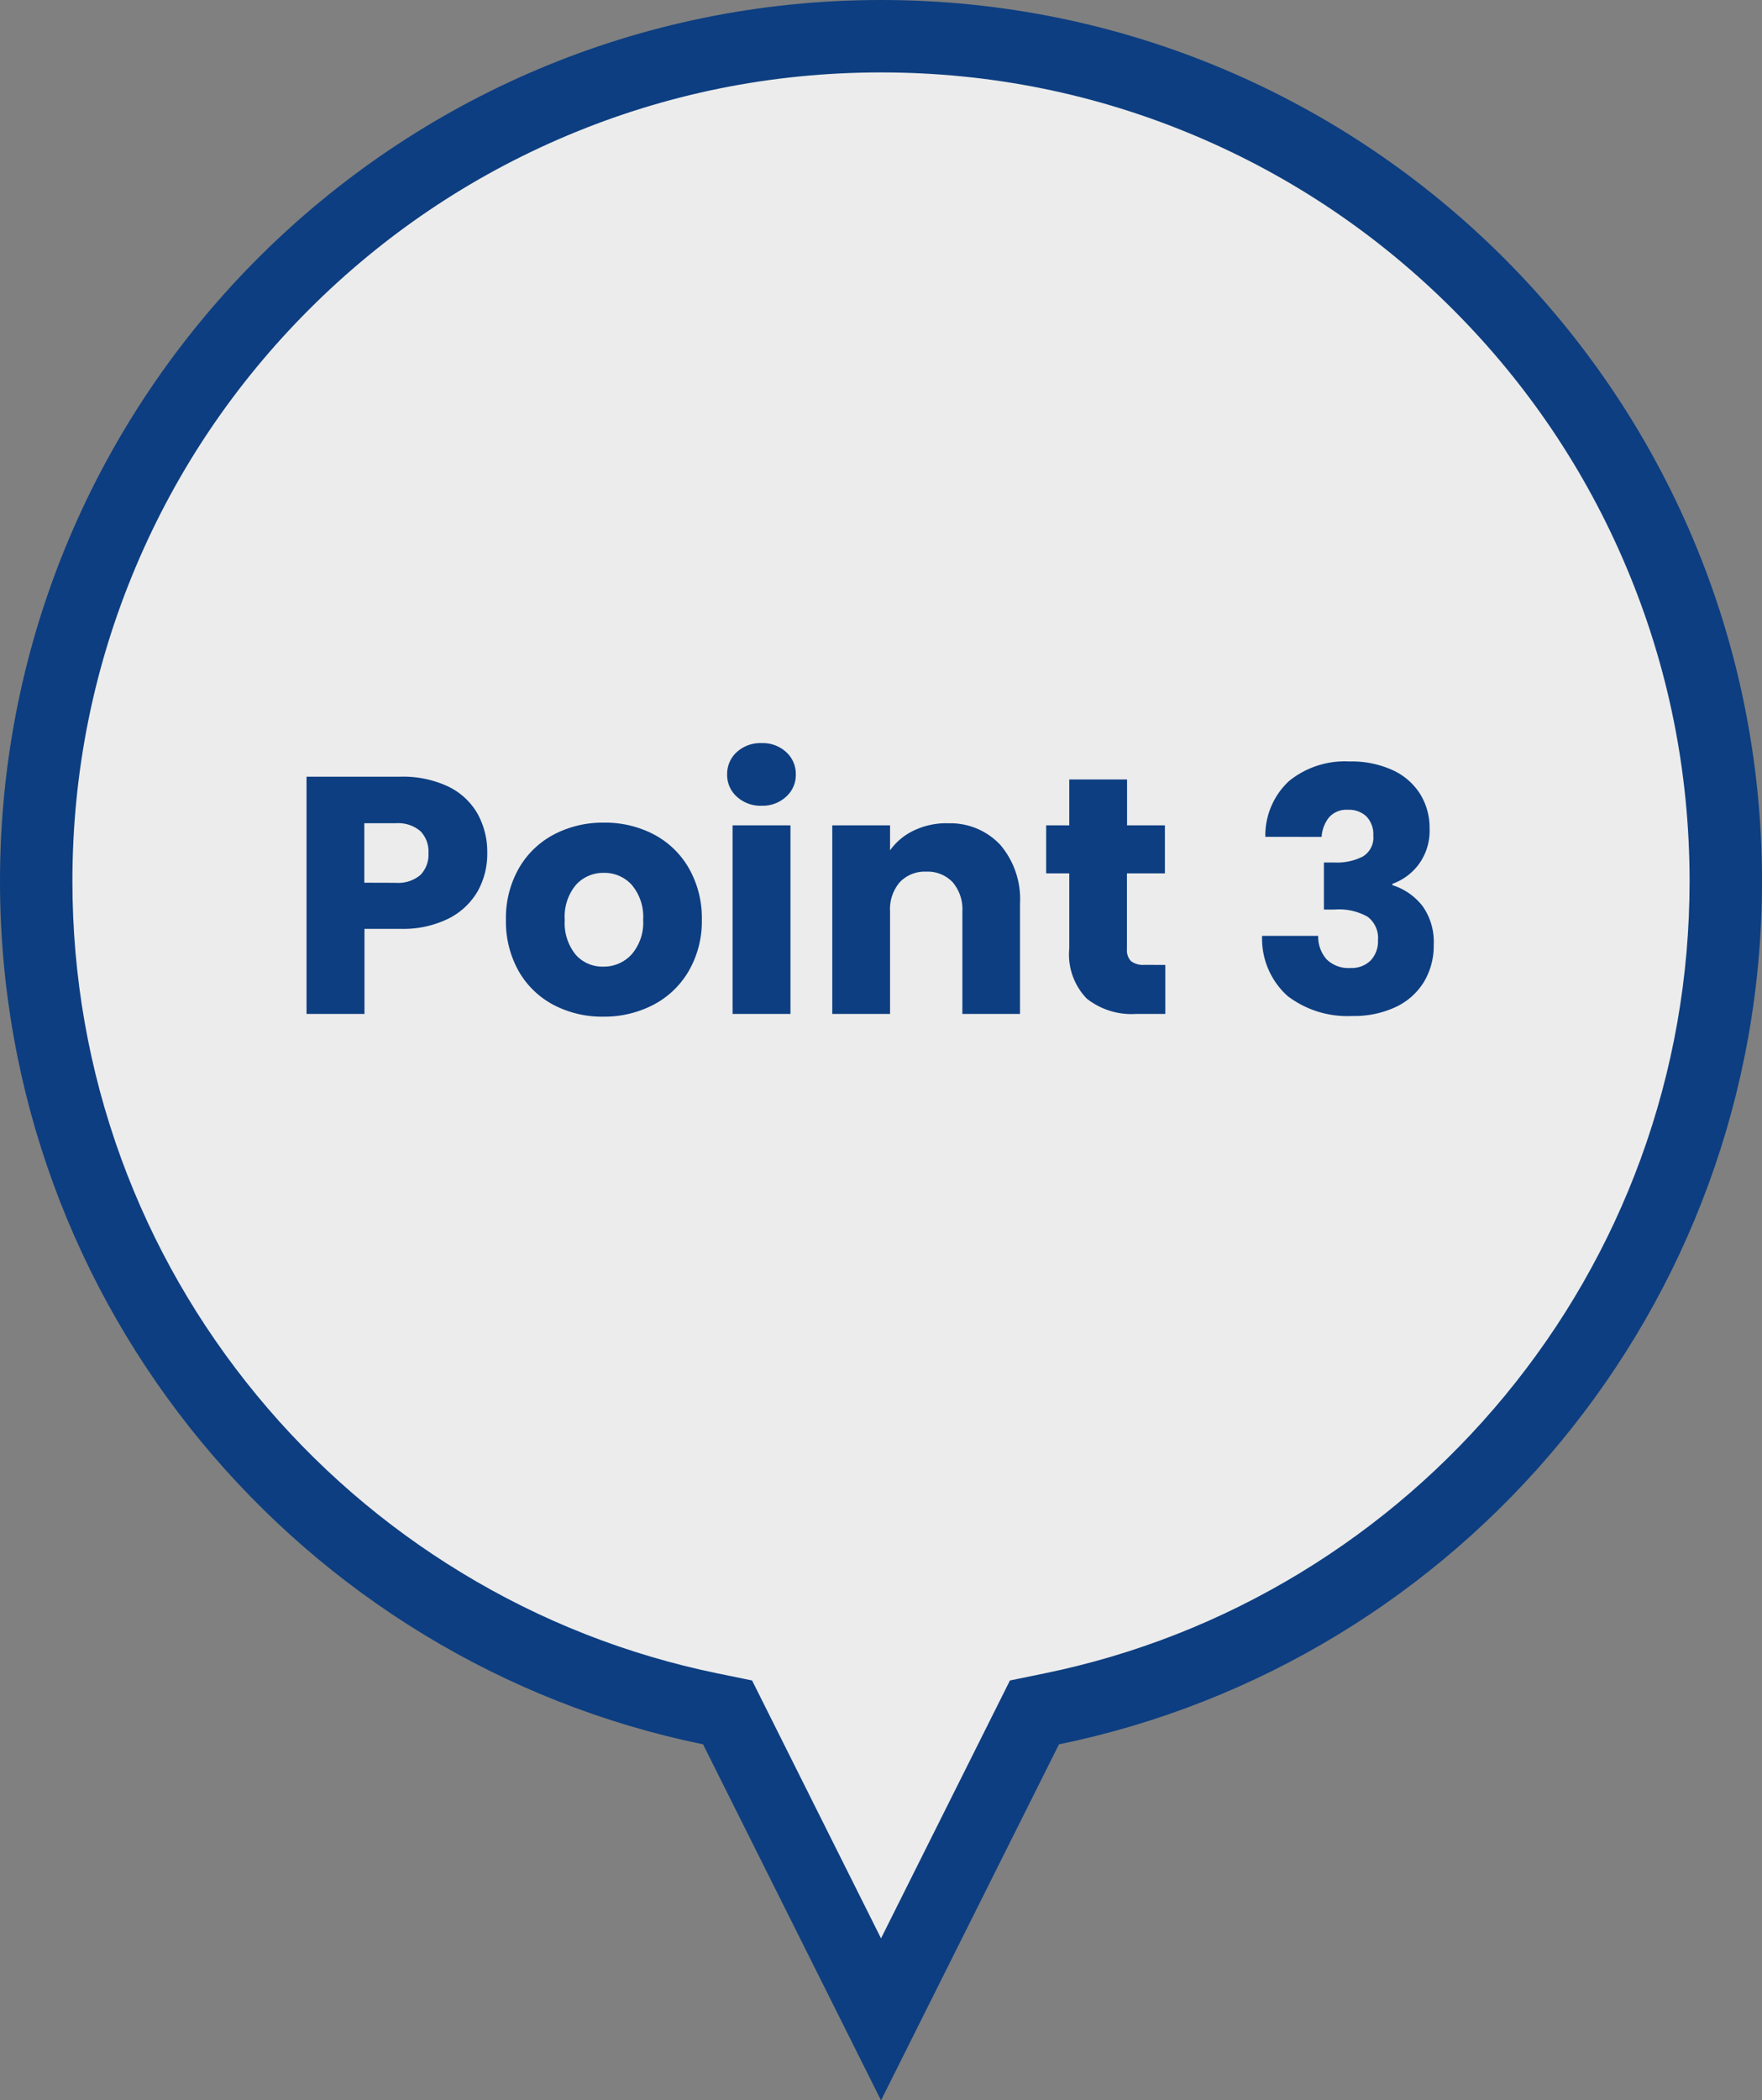
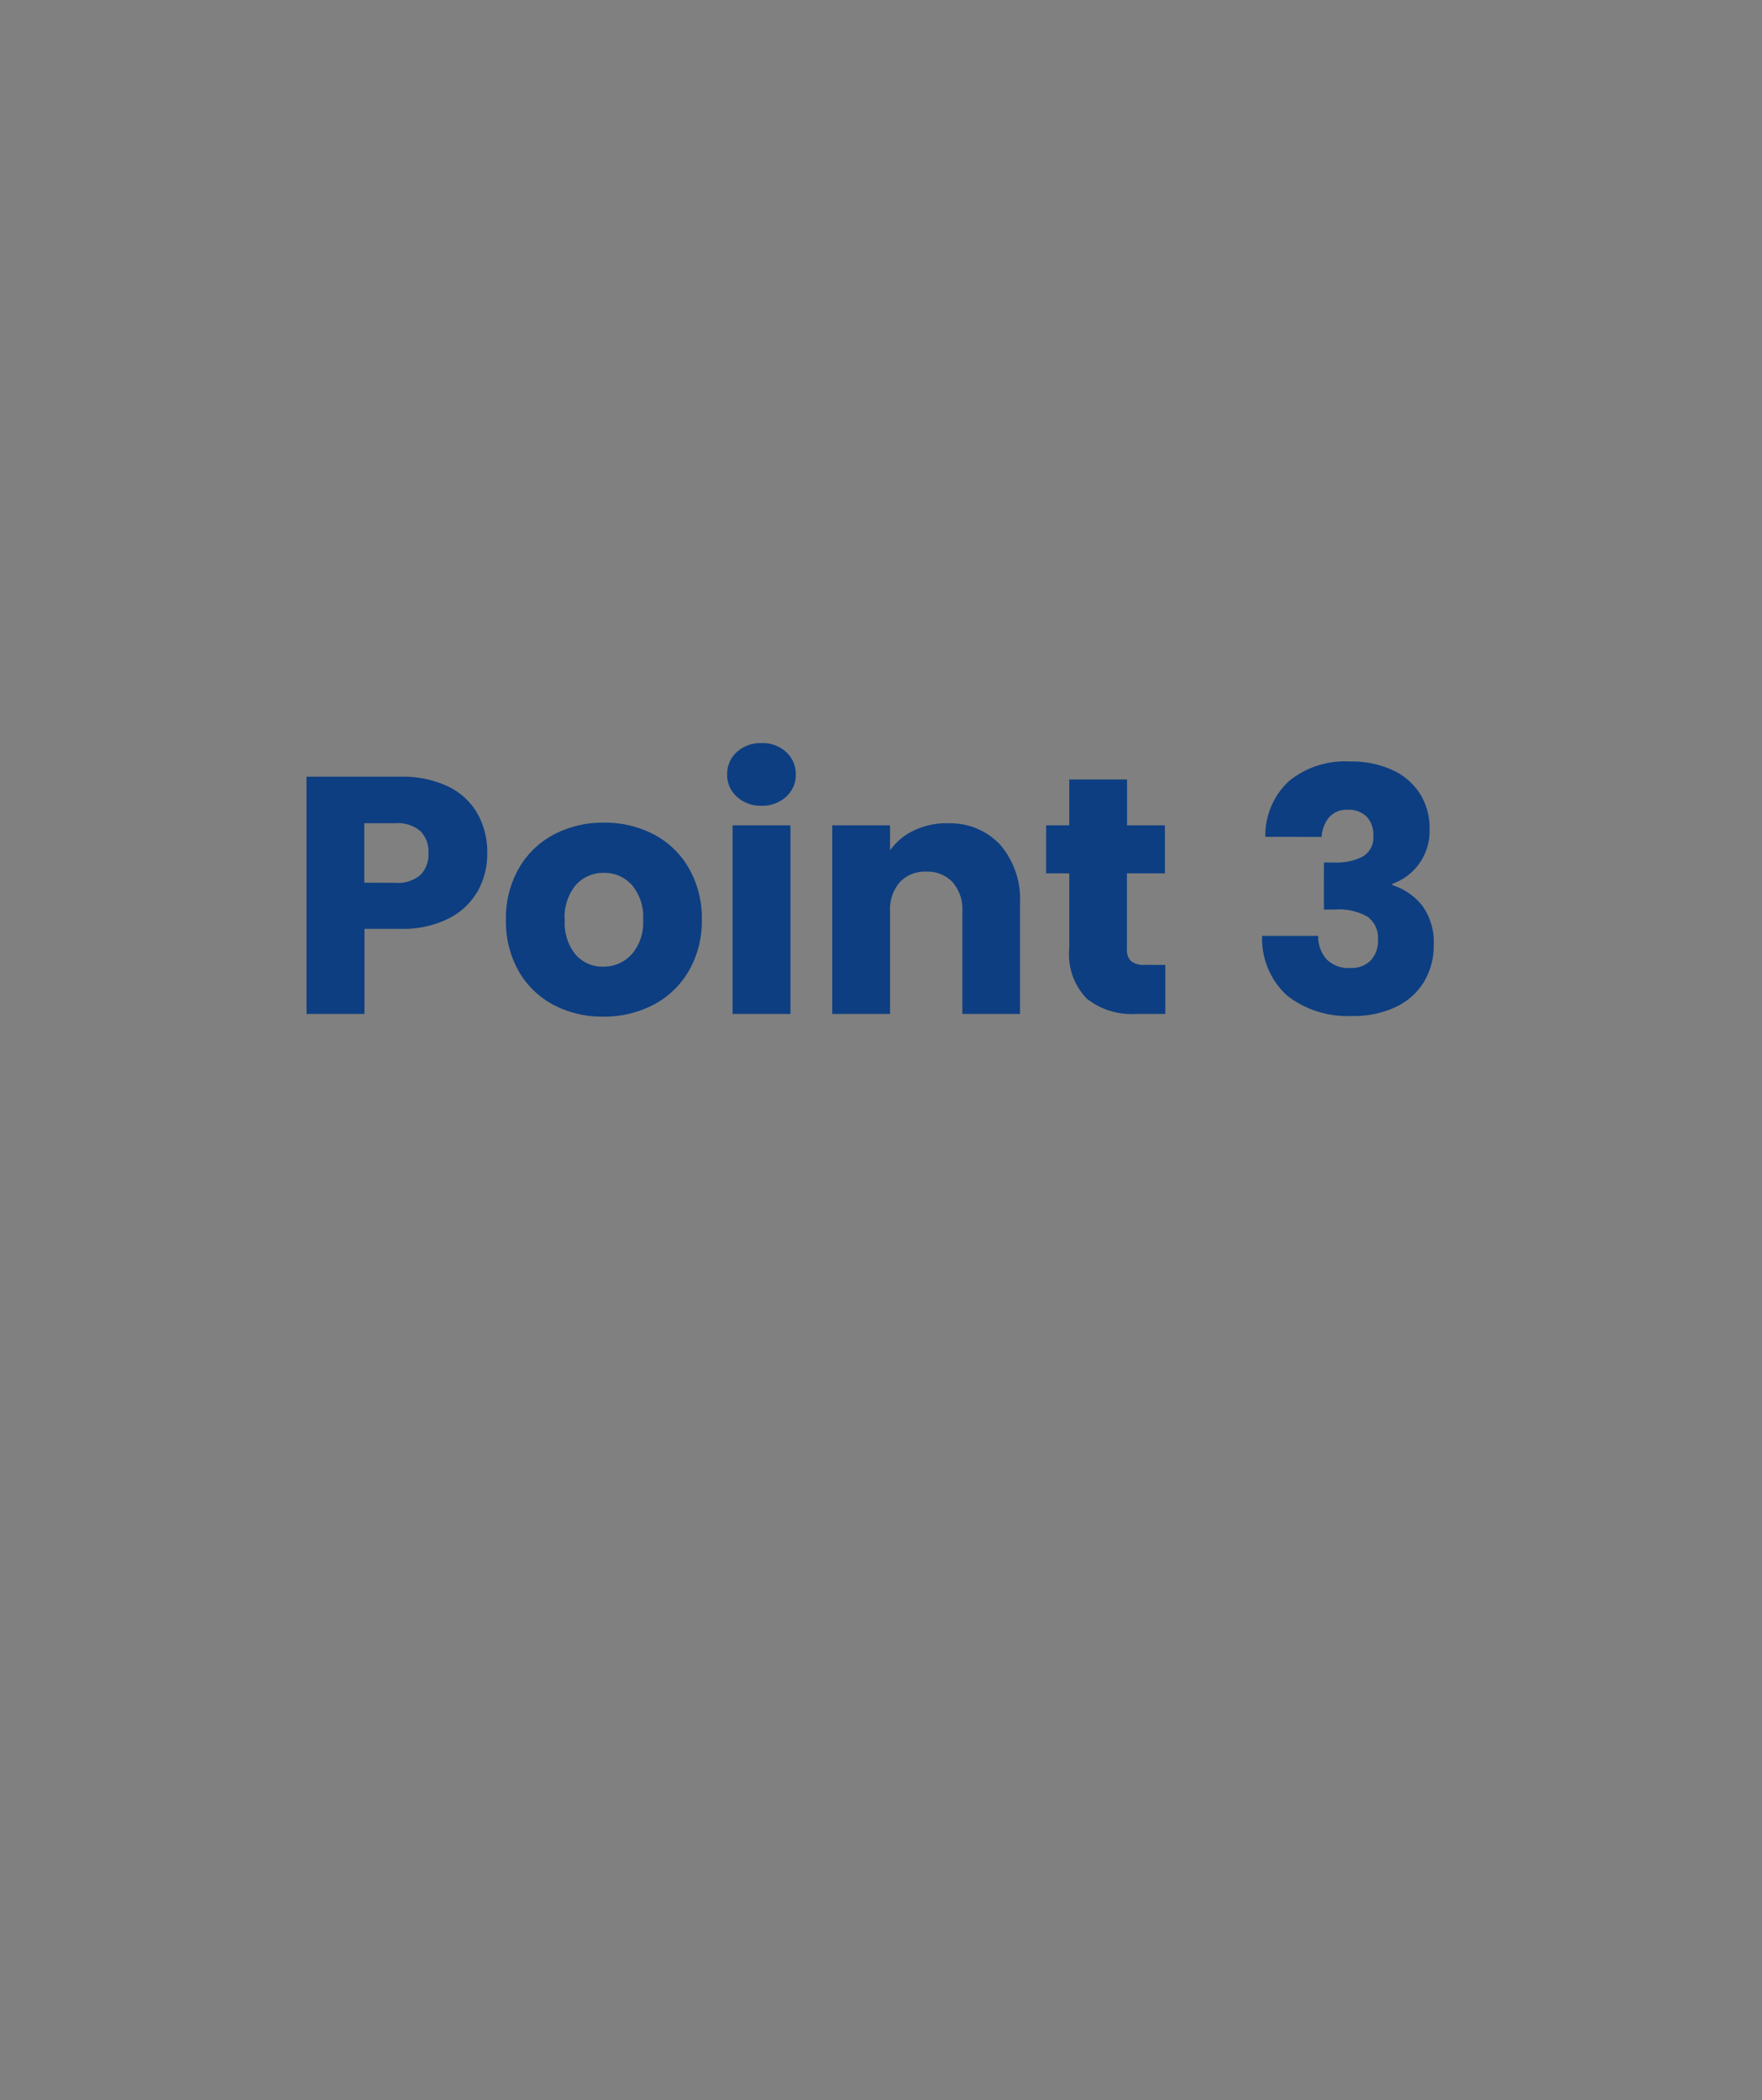
<svg xmlns="http://www.w3.org/2000/svg" width="73" height="87.001" viewBox="0 0 73 87.001">
  <rect x="0" y="0" width="73" height="87.001" fill="#808080" stroke="none" />
  <g id="グループ_81" data-name="グループ 81" transform="translate(-977 -1196)">
    <g id="合体_3" data-name="合体 3" transform="translate(9340 1196)" fill="#ececec">
-       <path d="M -8326.499 83.647 L -8332.53 71.584 L -8332.856 70.932 L -8333.57 70.785 C -8337.496 69.98 -8341.226 68.514 -8344.657 66.427 C -8348.022 64.381 -8351.002 61.8 -8353.514 58.756 C -8356.044 55.688 -8358.018 52.248 -8359.378 48.53 C -8360.786 44.684 -8361.5 40.636 -8361.5 36.501 C -8361.5 31.775 -8360.575 27.191 -8358.75 22.877 C -8356.987 18.71 -8354.464 14.966 -8351.249 11.751 C -8348.033 8.536 -8344.29 6.013 -8340.123 4.25 C -8335.809 2.425 -8331.225 1.5 -8326.499 1.5 C -8321.773 1.5 -8317.19 2.425 -8312.877 4.25 C -8308.709 6.013 -8304.966 8.536 -8301.751 11.751 C -8298.536 14.966 -8296.013 18.71 -8294.25 22.877 C -8292.425 27.191 -8291.5 31.775 -8291.5 36.501 C -8291.5 40.636 -8292.214 44.684 -8293.622 48.53 C -8294.982 52.248 -8296.956 55.688 -8299.487 58.756 C -8301.998 61.8 -8304.978 64.381 -8308.343 66.427 C -8311.773 68.514 -8315.504 69.98 -8319.429 70.785 L -8320.143 70.932 L -8320.469 71.584 L -8326.499 83.647 Z" stroke="none" />
-       <path d="M -8326.499 80.292 L -8321.158 69.609 L -8319.729 69.316 C -8315.975 68.546 -8312.405 67.142 -8309.122 65.146 C -8305.9 63.187 -8303.048 60.716 -8300.644 57.802 C -8298.222 54.865 -8296.333 51.572 -8295.03 48.015 C -8293.684 44.334 -8293 40.46 -8293 36.501 C -8293 31.977 -8293.886 27.59 -8295.632 23.462 C -8297.318 19.473 -8299.734 15.89 -8302.812 12.812 C -8305.89 9.734 -8309.473 7.318 -8313.461 5.631 C -8317.589 3.885 -8321.976 3 -8326.499 3 C -8331.023 3 -8335.41 3.885 -8339.538 5.631 C -8343.527 7.319 -8347.11 9.734 -8350.188 12.812 C -8353.266 15.89 -8355.682 19.473 -8357.368 23.462 C -8359.114 27.59 -8360 31.977 -8360 36.501 C -8360 40.46 -8359.316 44.334 -8357.97 48.015 C -8356.667 51.572 -8354.778 54.865 -8352.356 57.802 C -8349.952 60.716 -8347.1 63.187 -8343.878 65.145 C -8340.595 67.142 -8337.025 68.545 -8333.27 69.316 L -8331.841 69.609 L -8326.499 80.292 M -8326.499 87.001 L -8333.872 72.255 C -8350.497 68.844 -8363 54.132 -8363 36.501 C -8363 16.342 -8346.658 -5.062430318503175e-06 -8326.499 -5.062430318503175e-06 C -8306.342 -5.062430318503175e-06 -8290 16.342 -8290 36.501 C -8290 54.132 -8302.504 68.845 -8319.127 72.255 L -8326.499 87.001 Z" stroke="none" fill="#0d3e81" />
-     </g>
+       </g>
    <path id="パス_10" data-name="パス 10" d="M-15.813-6.664A3.165,3.165,0,0,1-16.2-5.1a2.882,2.882,0,0,1-1.2,1.141,4.239,4.239,0,0,1-2.016.434h-1.484V0H-23.3V-9.828h3.878a4.413,4.413,0,0,1,1.988.406A2.79,2.79,0,0,1-16.219-8.3,3.255,3.255,0,0,1-15.813-6.664Zm-3.794,1.232a1.428,1.428,0,0,0,1.022-.322,1.2,1.2,0,0,0,.336-.91,1.2,1.2,0,0,0-.336-.91A1.428,1.428,0,0,0-19.607-7.9h-1.3v2.464Zm8.6,5.544a4.312,4.312,0,0,1-2.065-.49,3.588,3.588,0,0,1-1.442-1.4,4.183,4.183,0,0,1-.525-2.128,4.15,4.15,0,0,1,.532-2.121,3.61,3.61,0,0,1,1.456-1.407,4.353,4.353,0,0,1,2.072-.49,4.353,4.353,0,0,1,2.072.49A3.61,3.61,0,0,1-7.455-6.027a4.15,4.15,0,0,1,.532,2.121,4.107,4.107,0,0,1-.539,2.121A3.645,3.645,0,0,1-8.932-.378,4.395,4.395,0,0,1-11.011.112Zm0-2.072a1.56,1.56,0,0,0,1.169-.5,2,2,0,0,0,.483-1.442,2.04,2.04,0,0,0-.469-1.442,1.516,1.516,0,0,0-1.155-.5,1.519,1.519,0,0,0-1.162.5,2.055,2.055,0,0,0-.462,1.449,2.08,2.08,0,0,0,.455,1.442A1.473,1.473,0,0,0-11.011-1.96Zm6.566-6.664A1.451,1.451,0,0,1-5.474-9a1.2,1.2,0,0,1-.4-.917,1.218,1.218,0,0,1,.4-.931,1.451,1.451,0,0,1,1.029-.371,1.432,1.432,0,0,1,1.015.371,1.218,1.218,0,0,1,.4.931A1.2,1.2,0,0,1-3.43-9,1.432,1.432,0,0,1-4.445-8.624Zm1.19.812V0H-5.649V-7.812Zm6.5-.084a2.835,2.835,0,0,1,2.191.889,3.468,3.468,0,0,1,.819,2.443V0H3.871V-4.242A1.714,1.714,0,0,0,3.465-5.46a1.424,1.424,0,0,0-1.092-.434,1.424,1.424,0,0,0-1.092.434A1.714,1.714,0,0,0,.875-4.242V0H-1.519V-7.812H.875v1.036a2.526,2.526,0,0,1,.98-.819A3.116,3.116,0,0,1,3.241-7.9Zm9.03,5.866V0H11.053a2.981,2.981,0,0,1-2.03-.637A2.632,2.632,0,0,1,8.3-2.716V-5.824H7.343V-7.812H8.3v-1.9h2.394v1.9h1.568v1.988H10.689v3.136a.656.656,0,0,0,.168.5.82.82,0,0,0,.56.154Zm4.144-5.306a3.075,3.075,0,0,1,.98-2.31,3.663,3.663,0,0,1,2.506-.812,4.082,4.082,0,0,1,1.8.364,2.637,2.637,0,0,1,1.134.994,2.658,2.658,0,0,1,.385,1.414,2.345,2.345,0,0,1-.462,1.505,2.337,2.337,0,0,1-1.078.791v.056a2.526,2.526,0,0,1,1.26.882A2.566,2.566,0,0,1,23.4-2.87,2.921,2.921,0,0,1,23-1.337,2.725,2.725,0,0,1,21.84-.294a4.043,4.043,0,0,1-1.813.378,4.082,4.082,0,0,1-2.681-.826,3.192,3.192,0,0,1-1.057-2.492h2.324a1.412,1.412,0,0,0,.35.973,1.282,1.282,0,0,0,.98.357,1.116,1.116,0,0,0,.847-.315,1.156,1.156,0,0,0,.3-.833,1.107,1.107,0,0,0-.427-.973,2.413,2.413,0,0,0-1.365-.3h-.448V-6.272H19.3a2.37,2.37,0,0,0,1.155-.245.913.913,0,0,0,.441-.875,1.06,1.06,0,0,0-.28-.784,1.041,1.041,0,0,0-.77-.28.954.954,0,0,0-.791.322,1.443,1.443,0,0,0-.3.8Z" transform="translate(1013 1238)" fill="#0d3e81" />
  </g>
</svg>